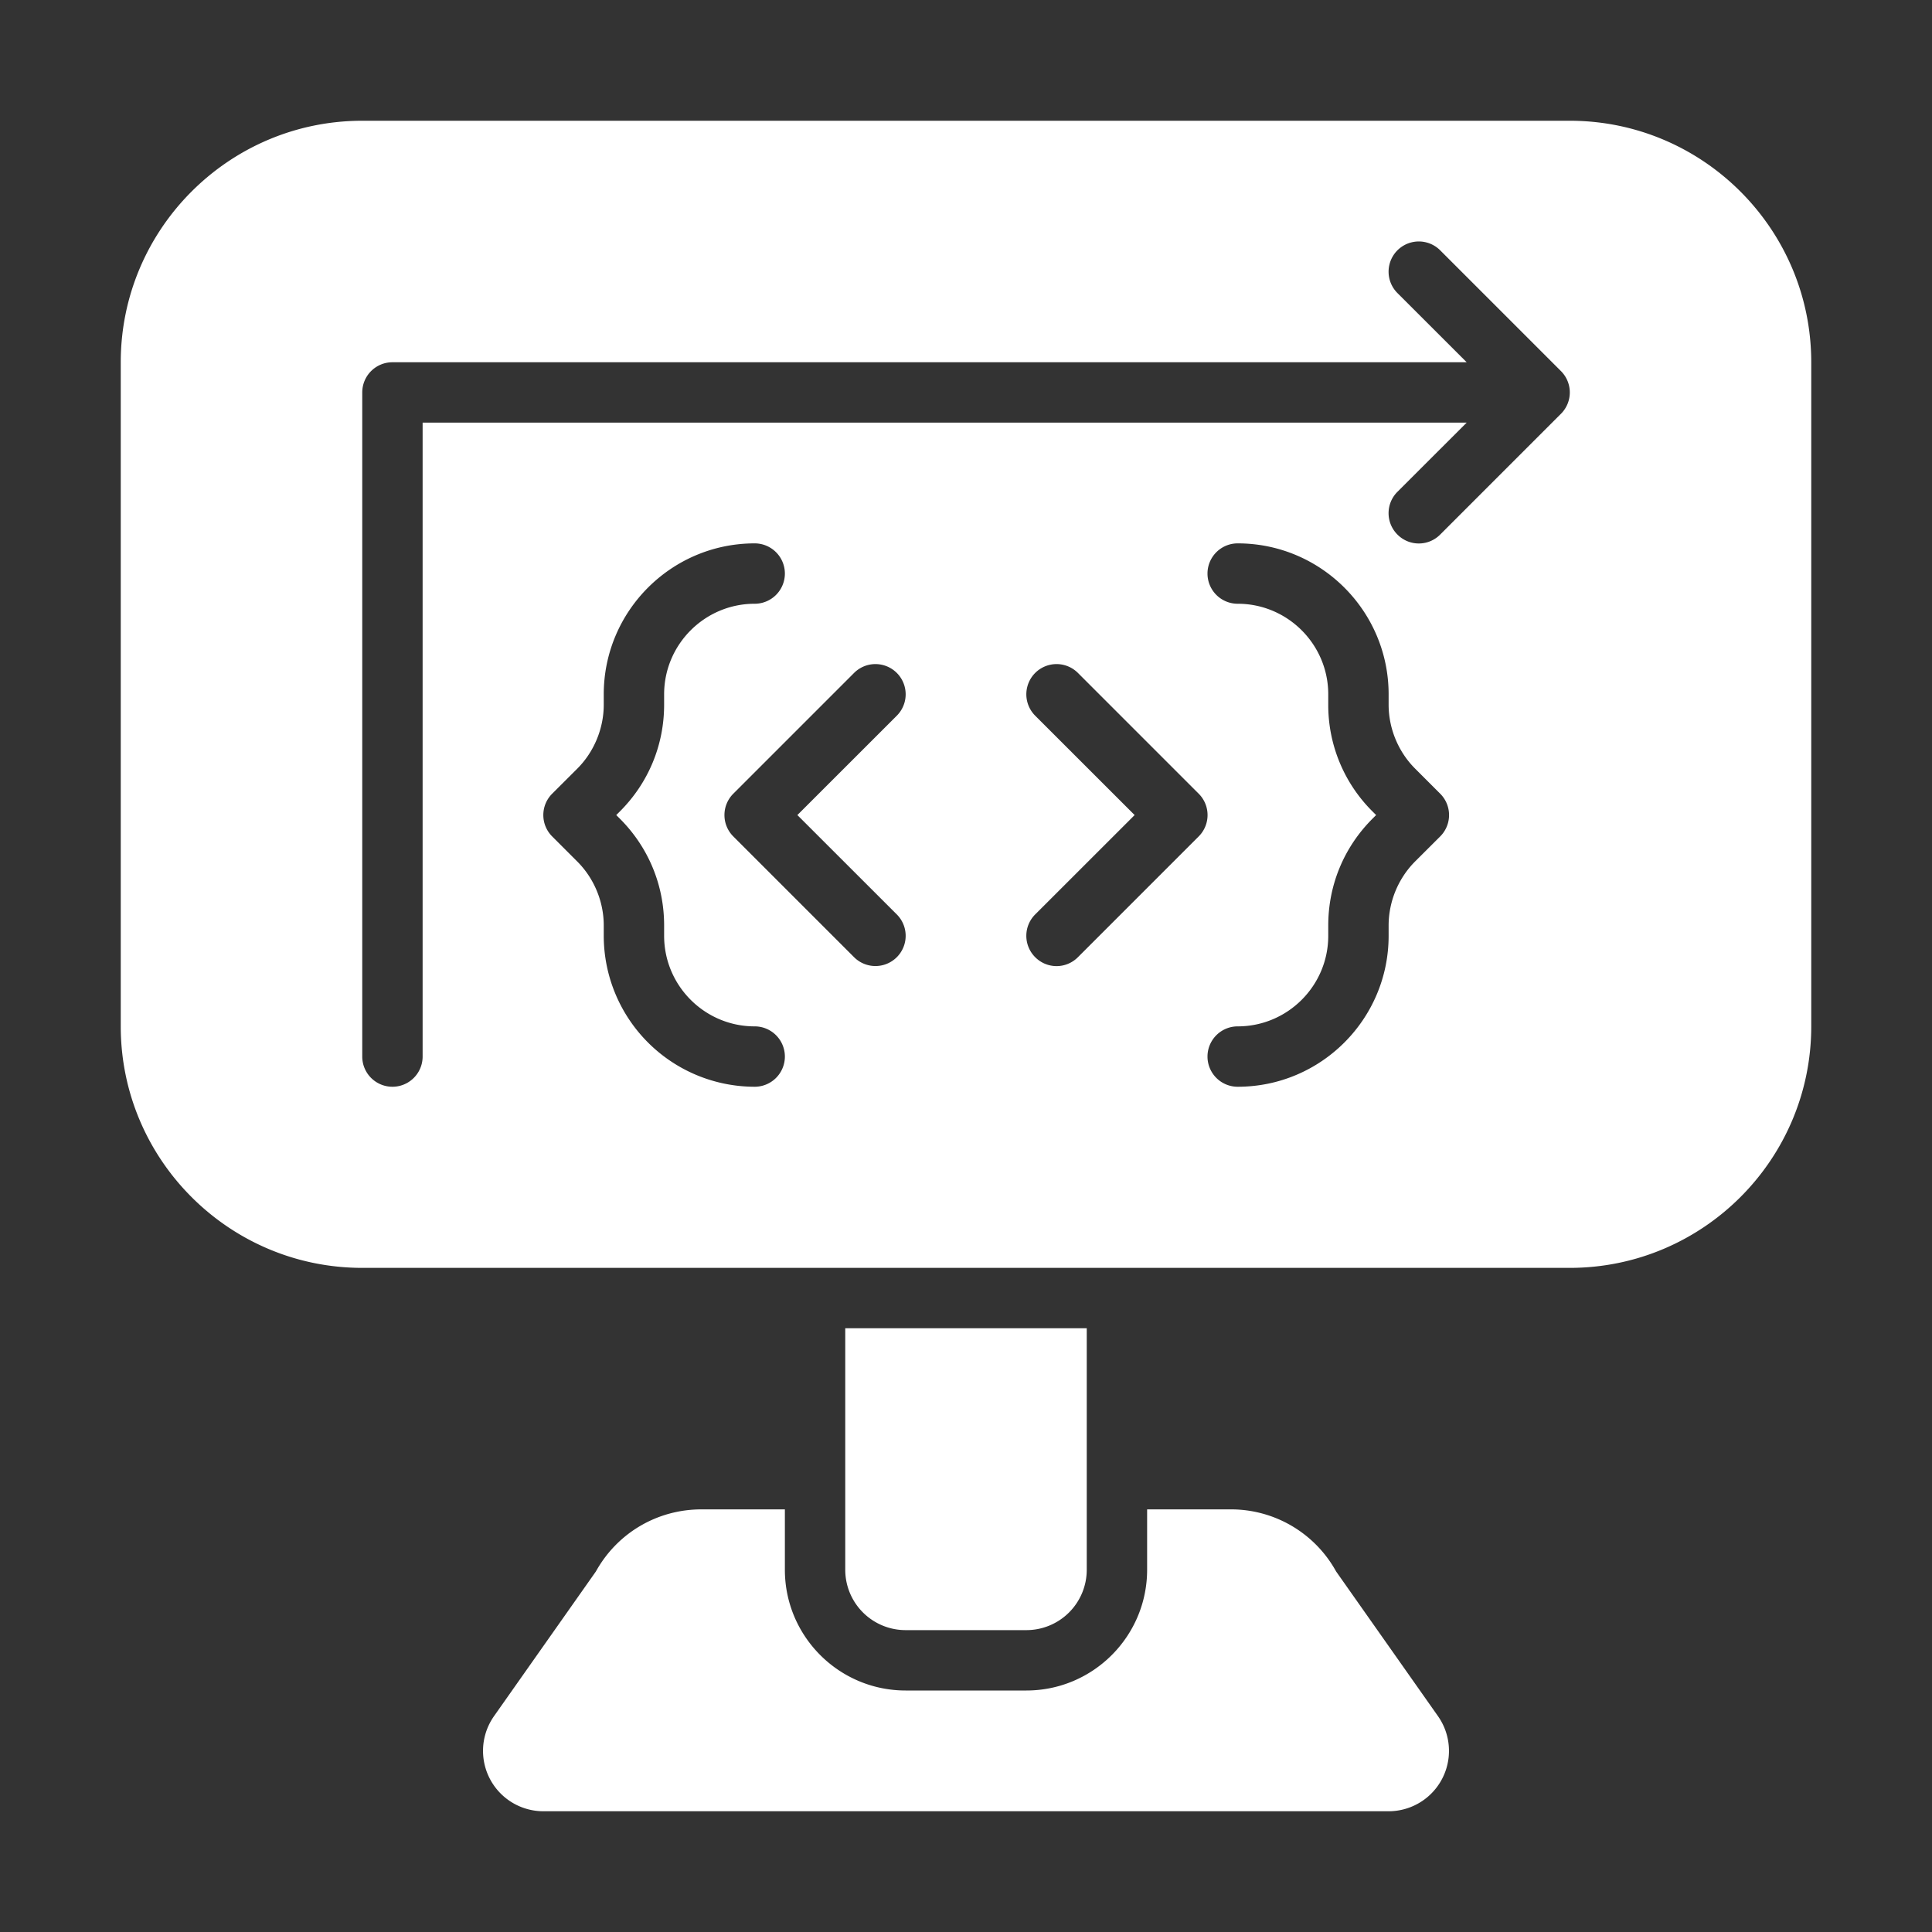
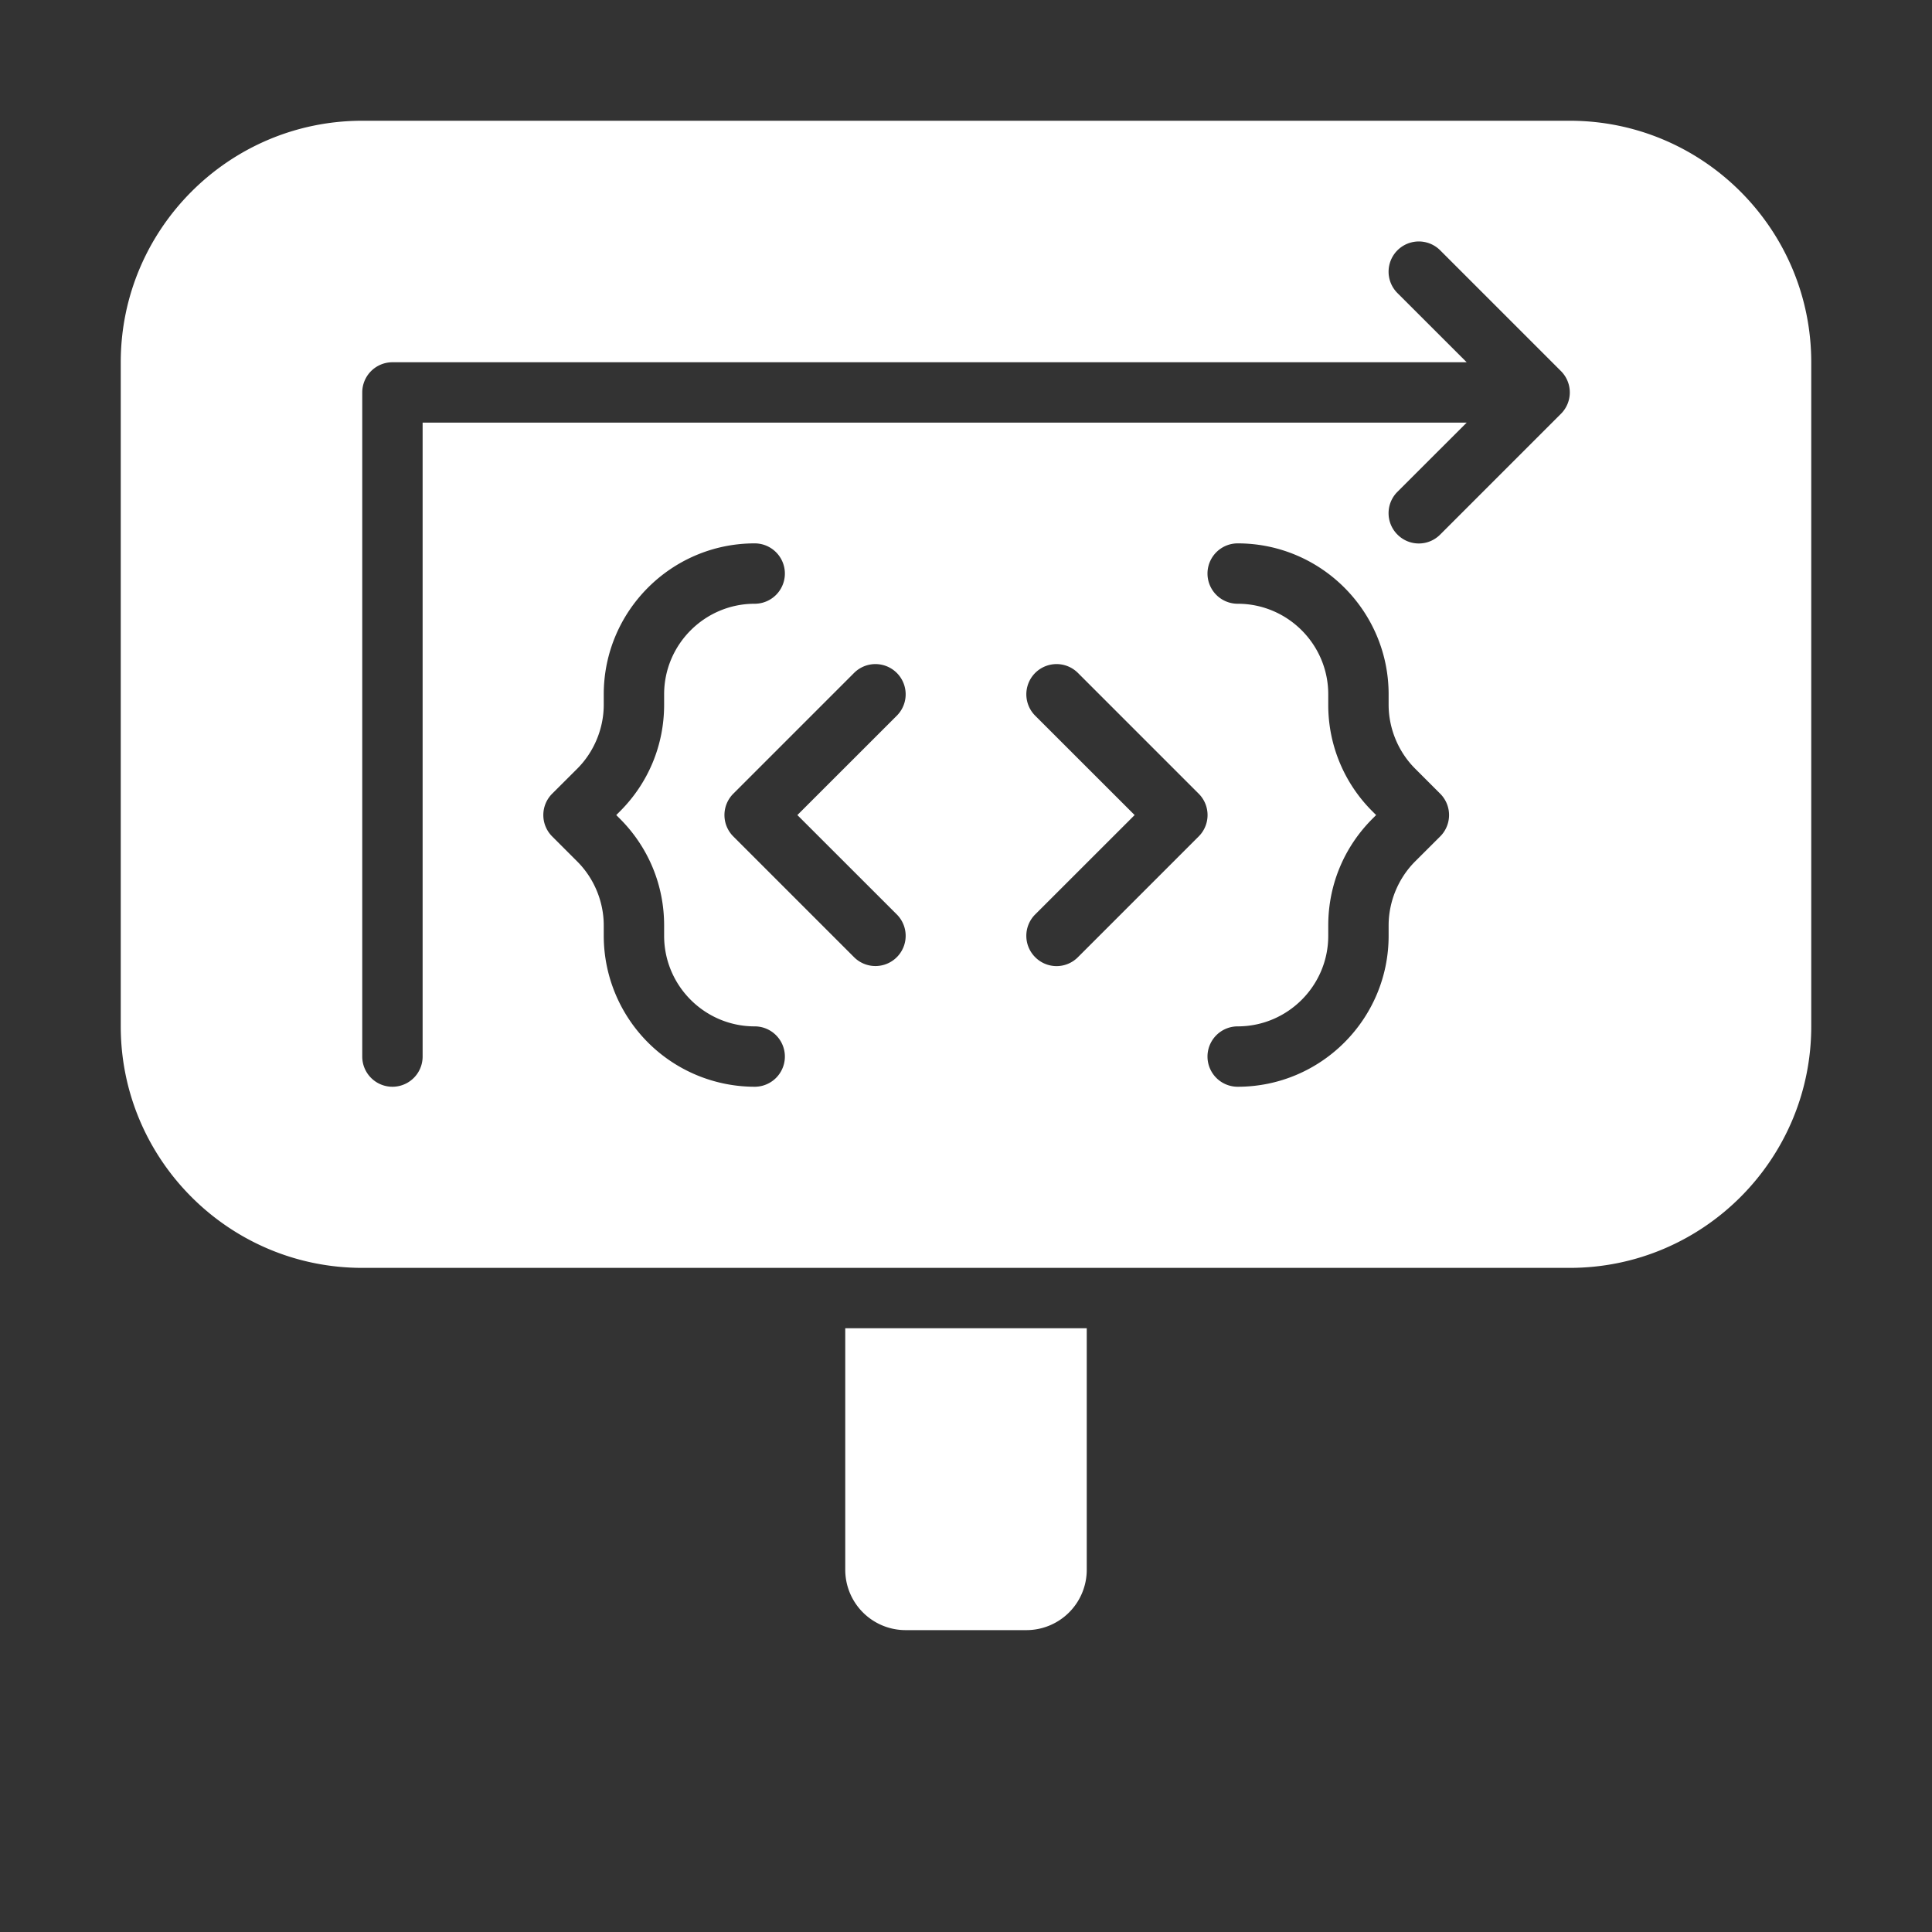
<svg xmlns="http://www.w3.org/2000/svg" version="1.1" width="512" height="512" x="0" y="0" viewBox="0 0 32 32" style="enable-background:new 0 0 512 512" xml:space="preserve">
  <rect x="0" y="0" width="32" height="32" fill="#333333" stroke="none" />
  <g>
-     <path d="m23.817 28.424-1.687-2.396A1.988 1.988 0 0 0 20.382 25H19v1c0 1.103-.897 2-2 2h-2c-1.103 0-2-.897-2-2v-1h-1.382c-.733 0-1.395.392-1.748 1.028l-1.687 2.396A1 1 0 0 0 9 30h14a1 1 0 0 0 .817-1.576z" fill="#ffffff" opacity="1" data-original="#000000" />
    <path d="M17 27h-2a1 1 0 0 1-1-1v-4h4v4a1 1 0 0 1-1 1zM26 2H6C3.794 2 2 3.794 2 6v11c0 2.206 1.794 4 4 4h20c2.206 0 4-1.794 4-4V6c0-2.206-1.794-4-4-4zM12.5 18a2.502 2.502 0 0 1-2.5-2.5v-.172c0-.394-.16-.781-.44-1.06l-.414-.414a.5.5 0 0 1 0-.708l.415-.414c.279-.279.439-.666.439-1.06V11.5c0-1.379 1.121-2.5 2.5-2.5a.5.5 0 1 1 0 1c-.827 0-1.5.673-1.5 1.5v.172c0 .668-.26 1.295-.732 1.767l-.061.061.06.06c.473.473.733 1.1.733 1.768v.172c0 .827.673 1.5 1.5 1.5a.5.5 0 1 1 0 1zm2.354-2.854a.5.5 0 1 1-.708.708l-2-2a.5.5 0 0 1 0-.708l2-2a.5.5 0 1 1 .708.708L13.207 13.5zm3 .708a.498.498 0 0 1-.708 0 .5.5 0 0 1 0-.708l1.647-1.646-1.647-1.646a.5.5 0 1 1 .708-.708l2 2a.5.5 0 0 1 0 .708zm6-2-.415.414c-.279.279-.439.666-.439 1.06v.172c0 1.379-1.121 2.5-2.5 2.5a.5.5 0 1 1 0-1c.827 0 1.5-.673 1.5-1.5v-.172c0-.668.26-1.295.732-1.767l.061-.061-.06-.06A2.482 2.482 0 0 1 22 11.671V11.5c0-.827-.673-1.5-1.5-1.5a.5.5 0 1 1 0-1c1.379 0 2.5 1.121 2.5 2.5v.172c0 .394.16.781.44 1.06l.414.414a.5.5 0 0 1 0 .708zm2-7-2 2a.498.498 0 0 1-.708 0 .5.5 0 0 1 0-.708L24.293 7H7v10.5a.5.5 0 1 1-1 0v-11a.5.5 0 0 1 .5-.5h17.793l-1.147-1.146a.5.5 0 1 1 .708-.708l2 2a.5.5 0 0 1 0 .708z" fill="#ffffff" opacity="1" data-original="#000000" />
  </g>
</svg>